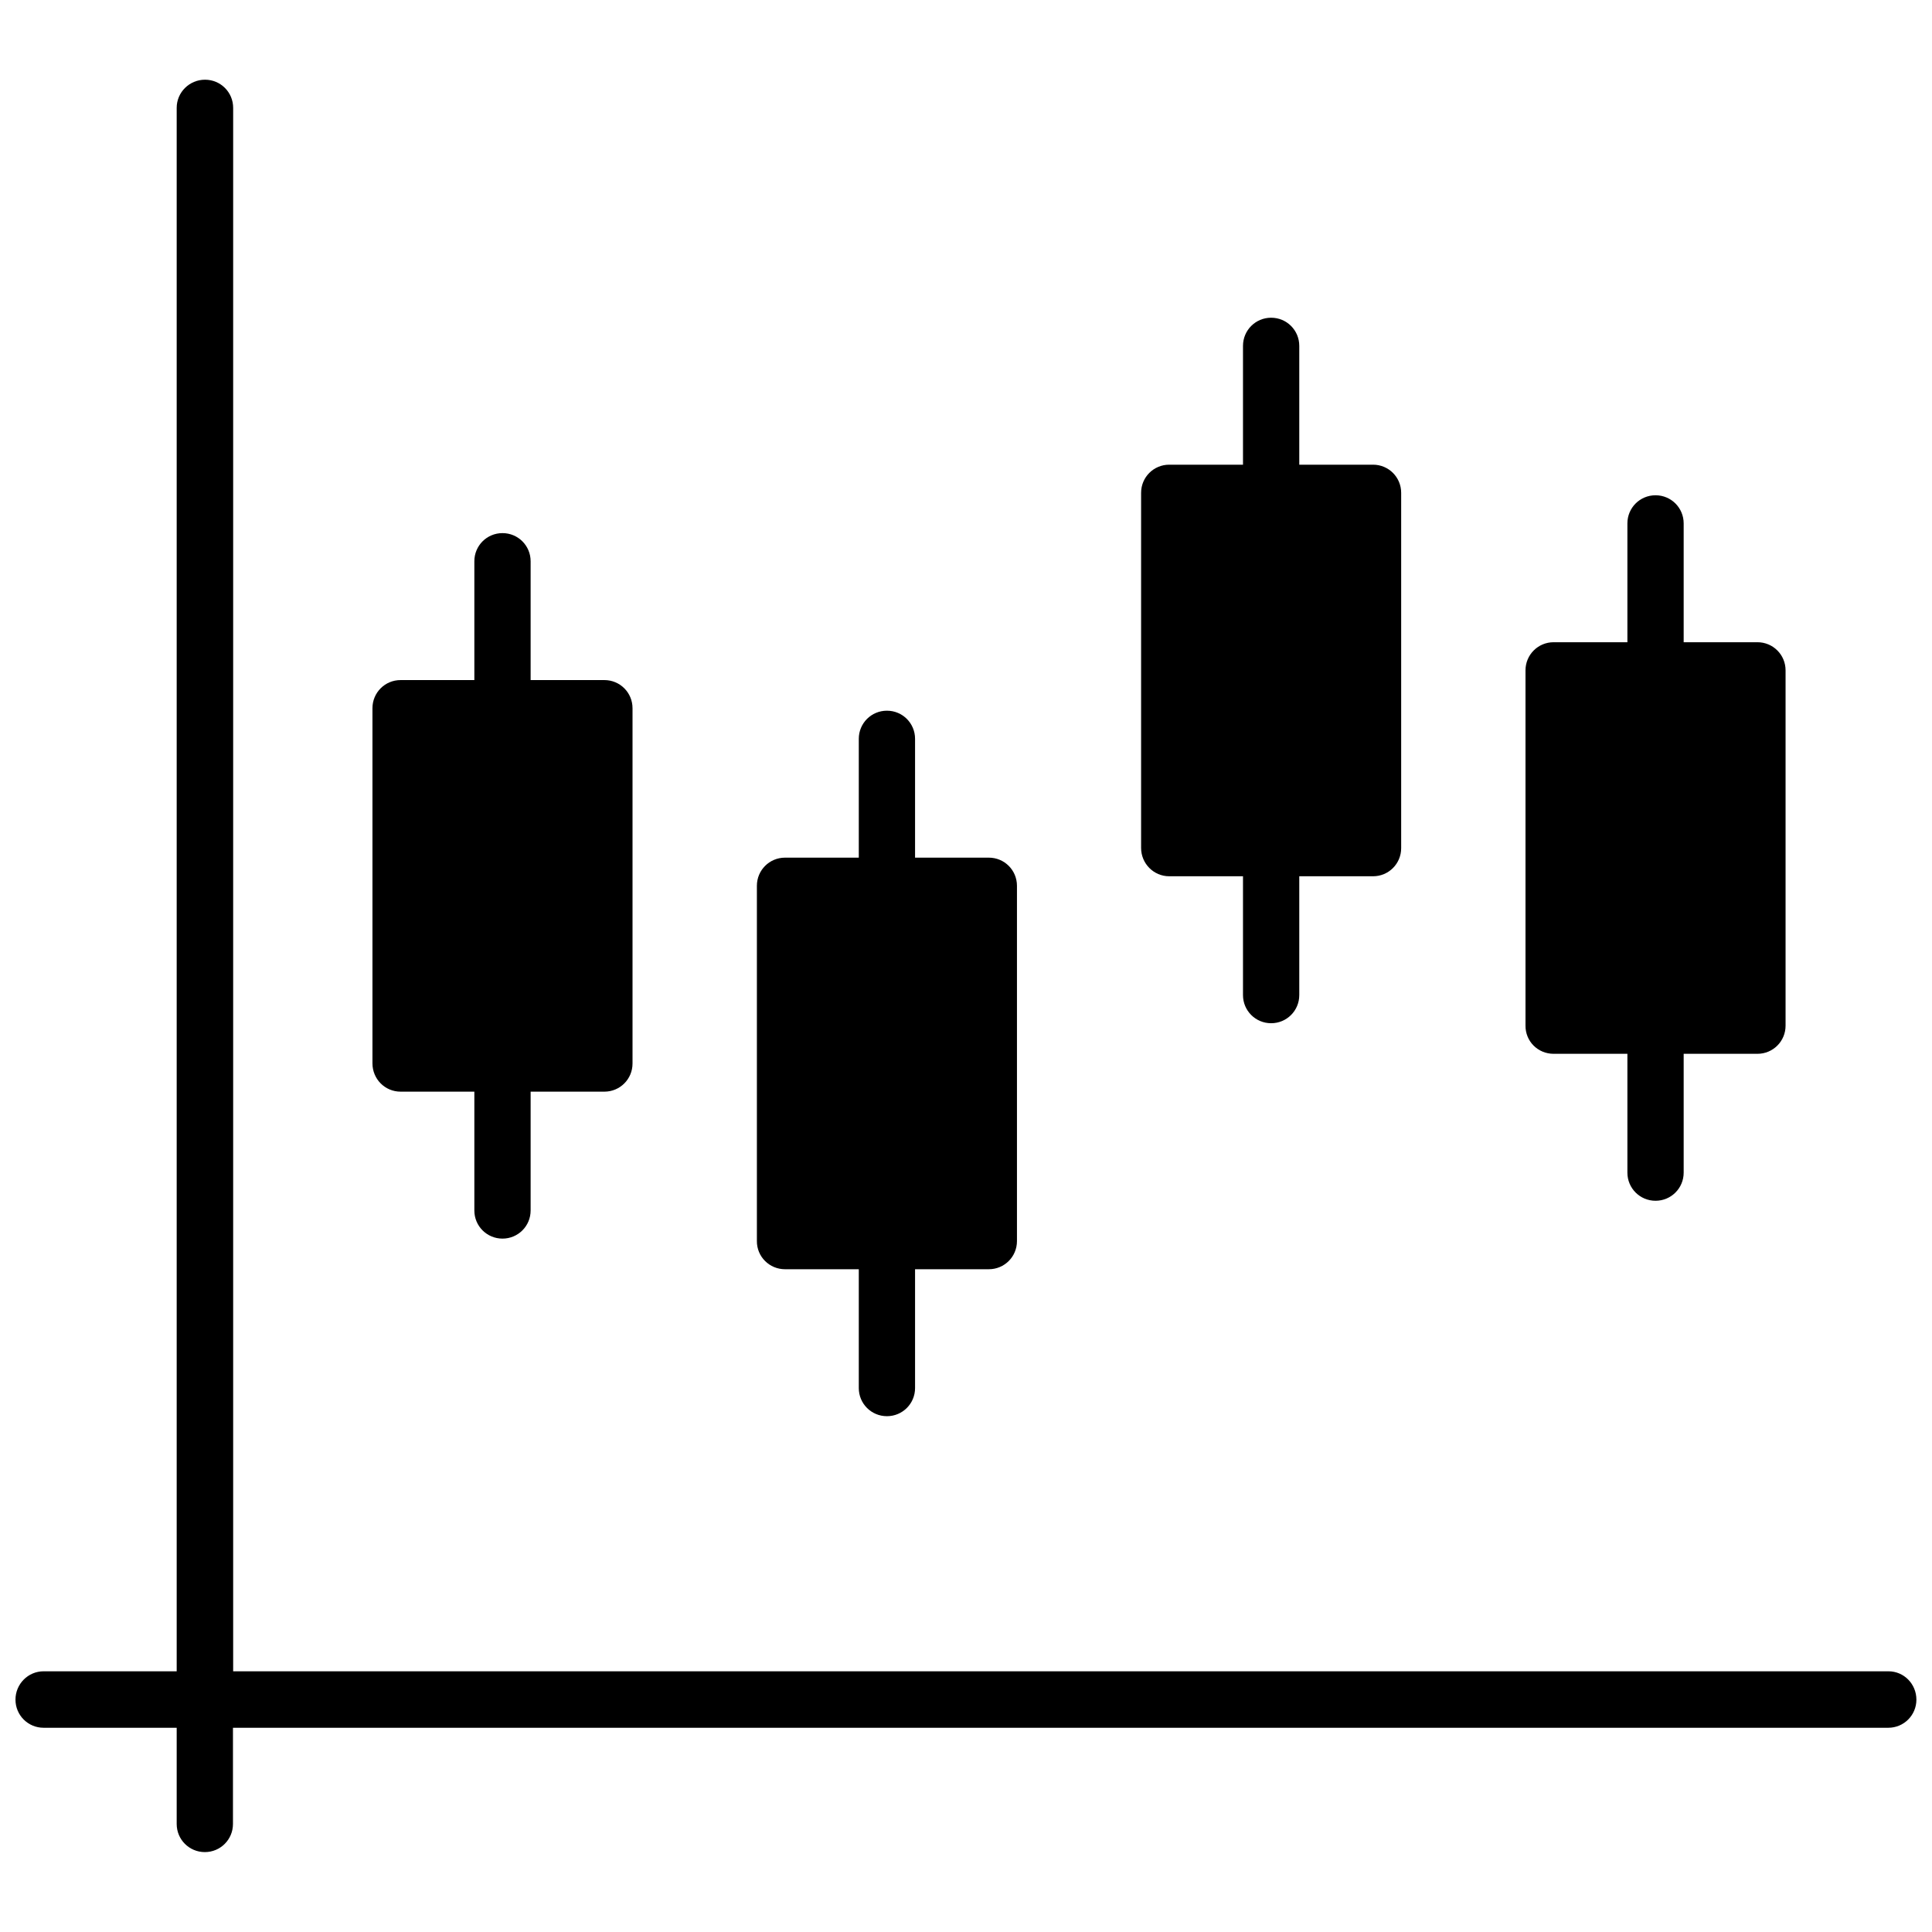
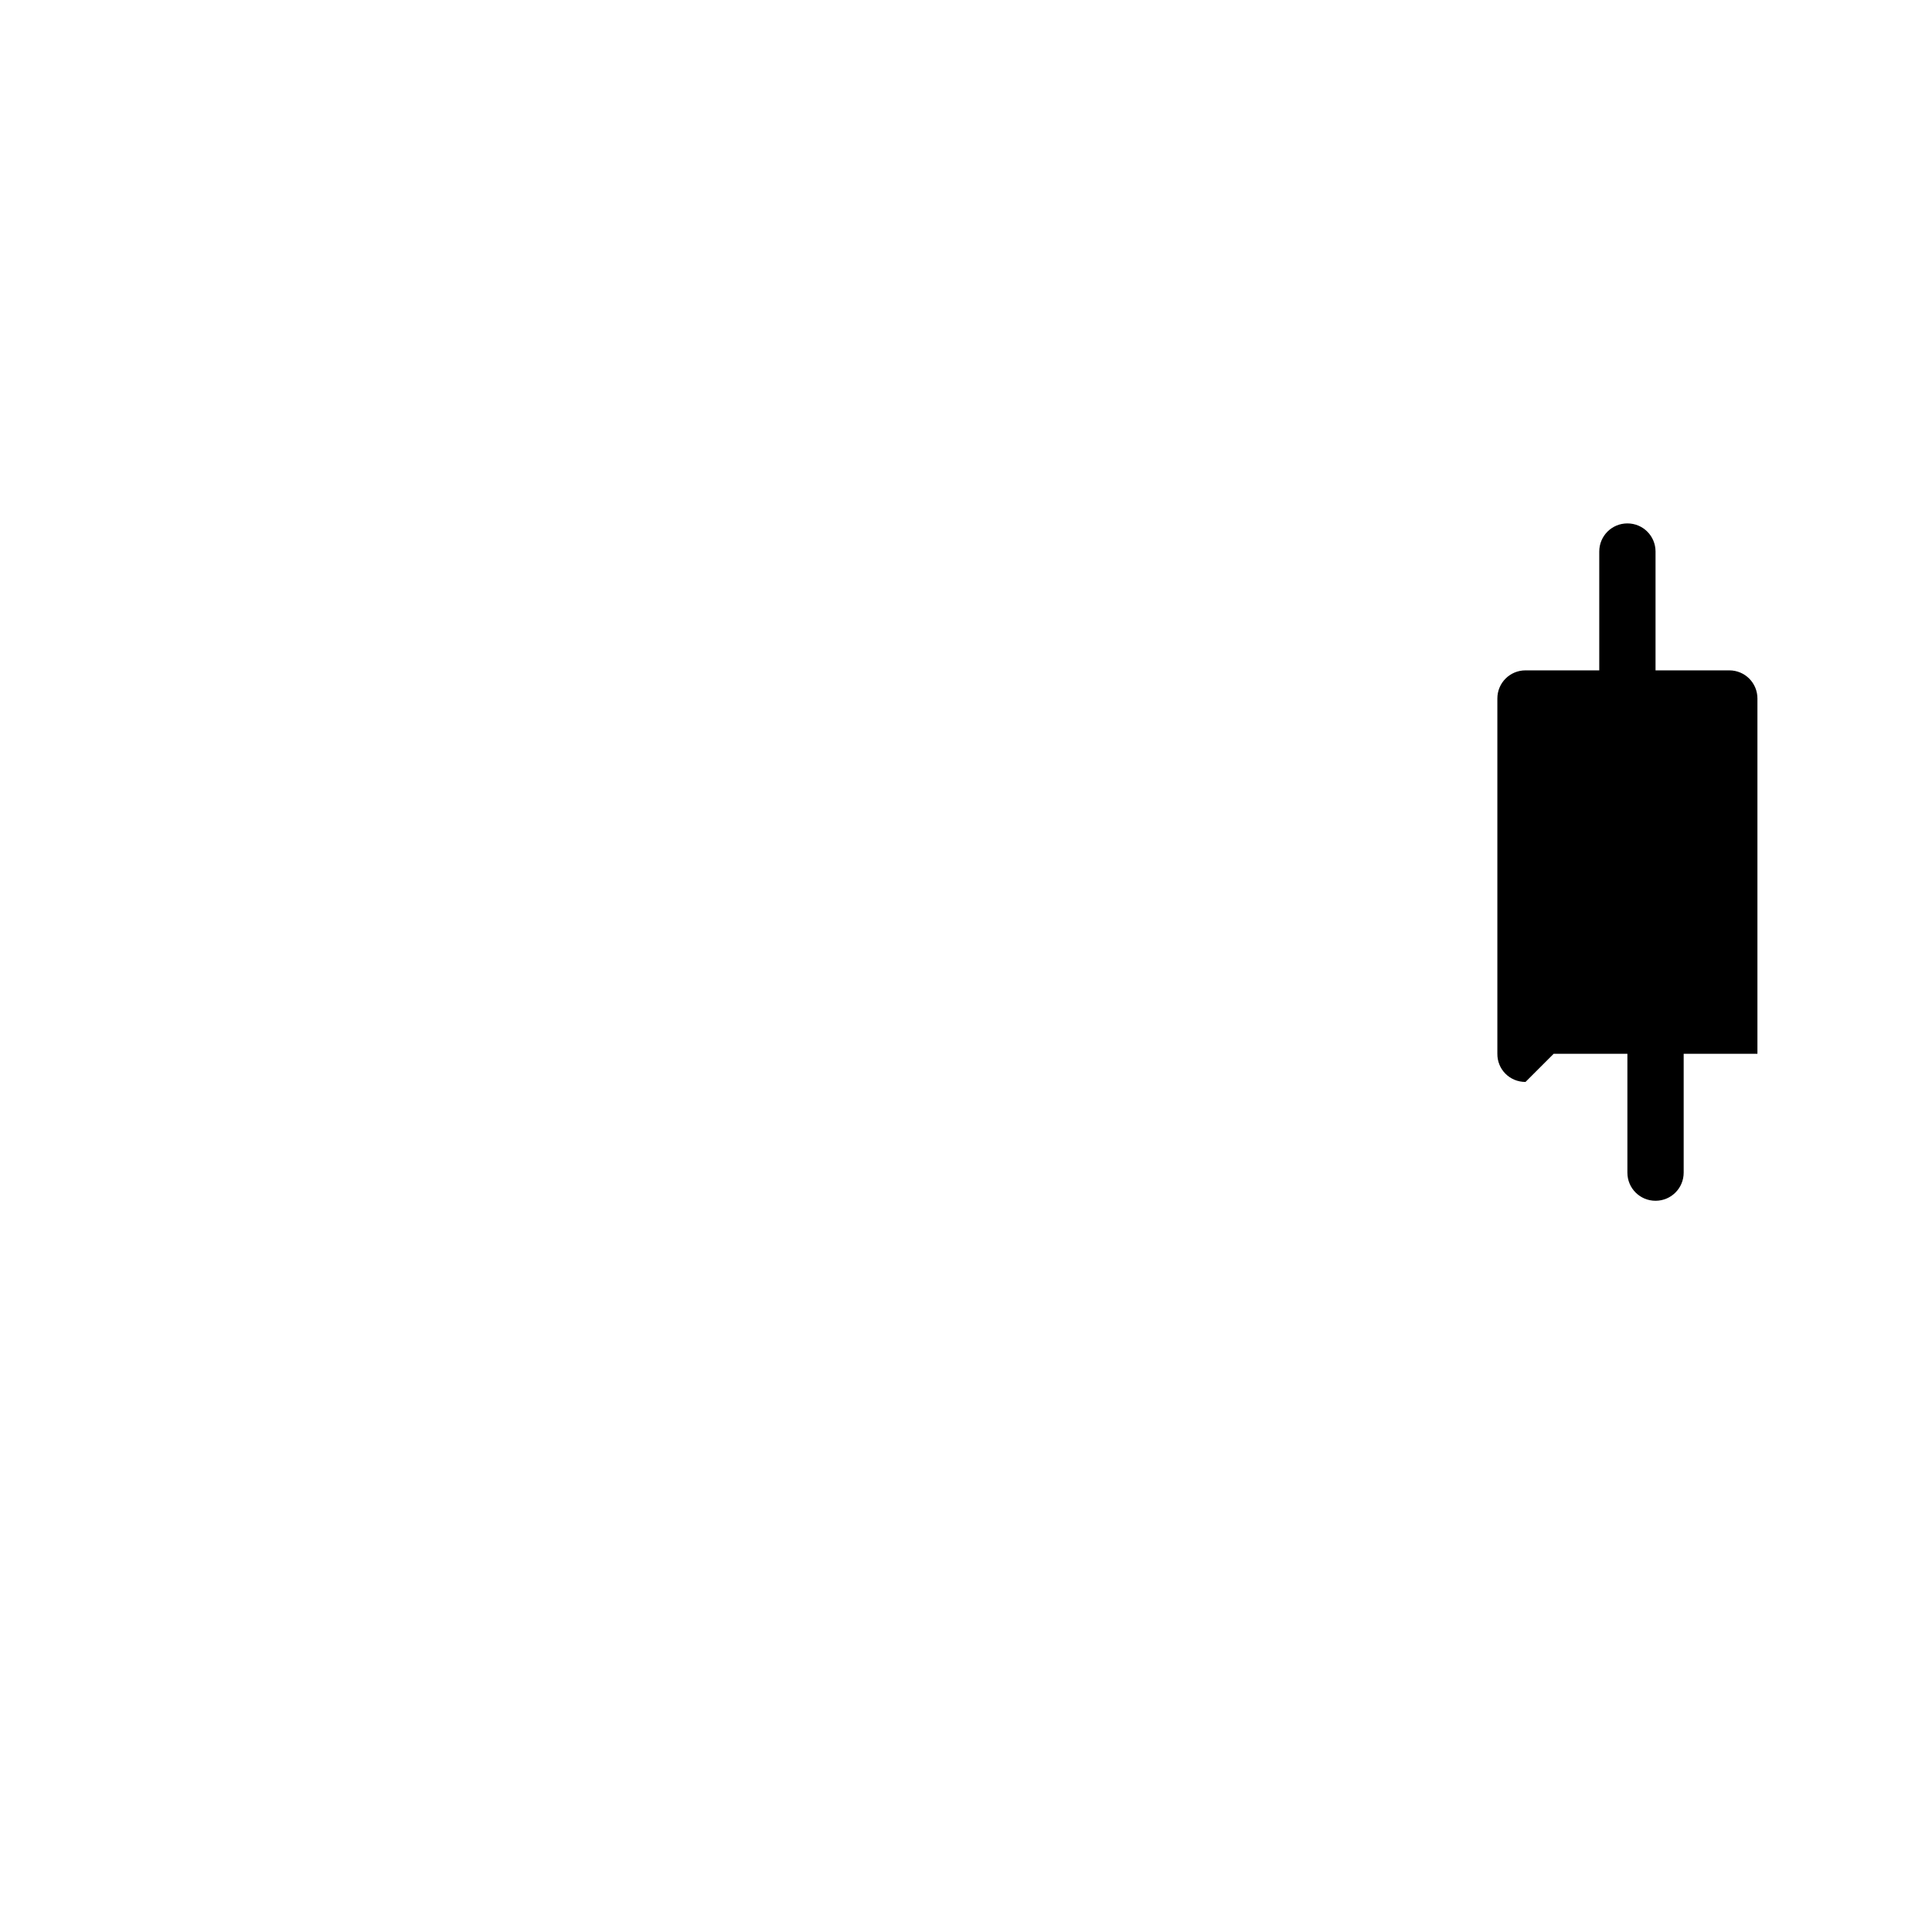
<svg xmlns="http://www.w3.org/2000/svg" width="800px" height="800px" version="1.1" viewBox="144 144 512 512">
  <defs>
    <clipPath id="a">
-       <path d="m148.09 165h503.81v470h-503.81z" />
-     </clipPath>
+       </clipPath>
  </defs>
  <g clip-path="url(#a)">
-     <path d="m644.45 586.91h-438.66v-414.33c0-4.133-3.324-7.457-7.457-7.457-4.133 0-7.508 3.328-7.508 7.457v414.33h-35.266c-4.133 0-7.457 3.379-7.457 7.508 0 4.133 3.324 7.457 7.457 7.457h35.266v25.492c0 4.133 3.324 7.457 7.457 7.457 4.133 0 7.457-3.324 7.457-7.457v-25.492h438.67c4.133 0 7.457-3.324 7.457-7.457-0.004-4.129-3.277-7.508-7.41-7.508z" />
-   </g>
-   <path d="m250.16 433.3h19.547v31.488c0 4.133 3.324 7.457 7.457 7.457 4.133 0 7.457-3.324 7.457-7.457v-31.488h19.547c4.133 0 7.457-3.324 7.457-7.457v-94.16c0-4.133-3.324-7.457-7.457-7.457h-19.547v-31.488c0-4.133-3.324-7.457-7.457-7.457-4.133 0-7.457 3.324-7.457 7.457v31.488h-19.547c-4.133 0-7.457 3.324-7.457 7.457v94.113c0.004 4.18 3.328 7.504 7.457 7.504z" />
-   <path d="m352.04 480.36h19.547v31.488c0 4.133 3.324 7.457 7.457 7.457 4.133 0 7.457-3.324 7.457-7.457v-31.488h19.547c4.133 0 7.457-3.324 7.457-7.457v-94.16c0-4.133-3.324-7.457-7.457-7.457h-19.547v-31.488c0-4.133-3.324-7.457-7.457-7.457-4.133 0-7.457 3.324-7.457 7.457v31.488h-19.547c-4.133 0-7.457 3.324-7.457 7.457v94.113c-0.051 4.18 3.328 7.504 7.457 7.504z" />
-   <path d="m453.86 376.22h19.547v31.488c0 4.133 3.324 7.457 7.457 7.457s7.457-3.324 7.457-7.457v-31.488h19.547c4.133 0 7.457-3.324 7.457-7.457v-94.16c0-4.133-3.324-7.457-7.457-7.457h-19.547v-31.488c0-4.133-3.324-7.457-7.457-7.457s-7.457 3.324-7.457 7.457v31.488h-19.547c-4.133 0-7.457 3.324-7.457 7.457v94.113c0 4.129 3.324 7.504 7.457 7.504z" />
-   <path d="m555.73 423.27h19.547v31.488c0 4.133 3.324 7.457 7.457 7.457 4.133 0 7.457-3.324 7.457-7.457v-31.488h19.547c4.133 0 7.457-3.324 7.457-7.457v-94.16c0-4.133-3.324-7.457-7.457-7.457h-19.547v-31.488c0-4.133-3.324-7.457-7.457-7.457-4.133 0-7.457 3.324-7.457 7.457v31.488h-19.547c-4.133 0-7.457 3.324-7.457 7.457v94.113c-0.051 4.18 3.273 7.504 7.457 7.504z" />
+     </g>
+   <path d="m555.73 423.27h19.547v31.488c0 4.133 3.324 7.457 7.457 7.457 4.133 0 7.457-3.324 7.457-7.457v-31.488h19.547v-94.16c0-4.133-3.324-7.457-7.457-7.457h-19.547v-31.488c0-4.133-3.324-7.457-7.457-7.457-4.133 0-7.457 3.324-7.457 7.457v31.488h-19.547c-4.133 0-7.457 3.324-7.457 7.457v94.113c-0.051 4.18 3.273 7.504 7.457 7.504z" />
</svg>